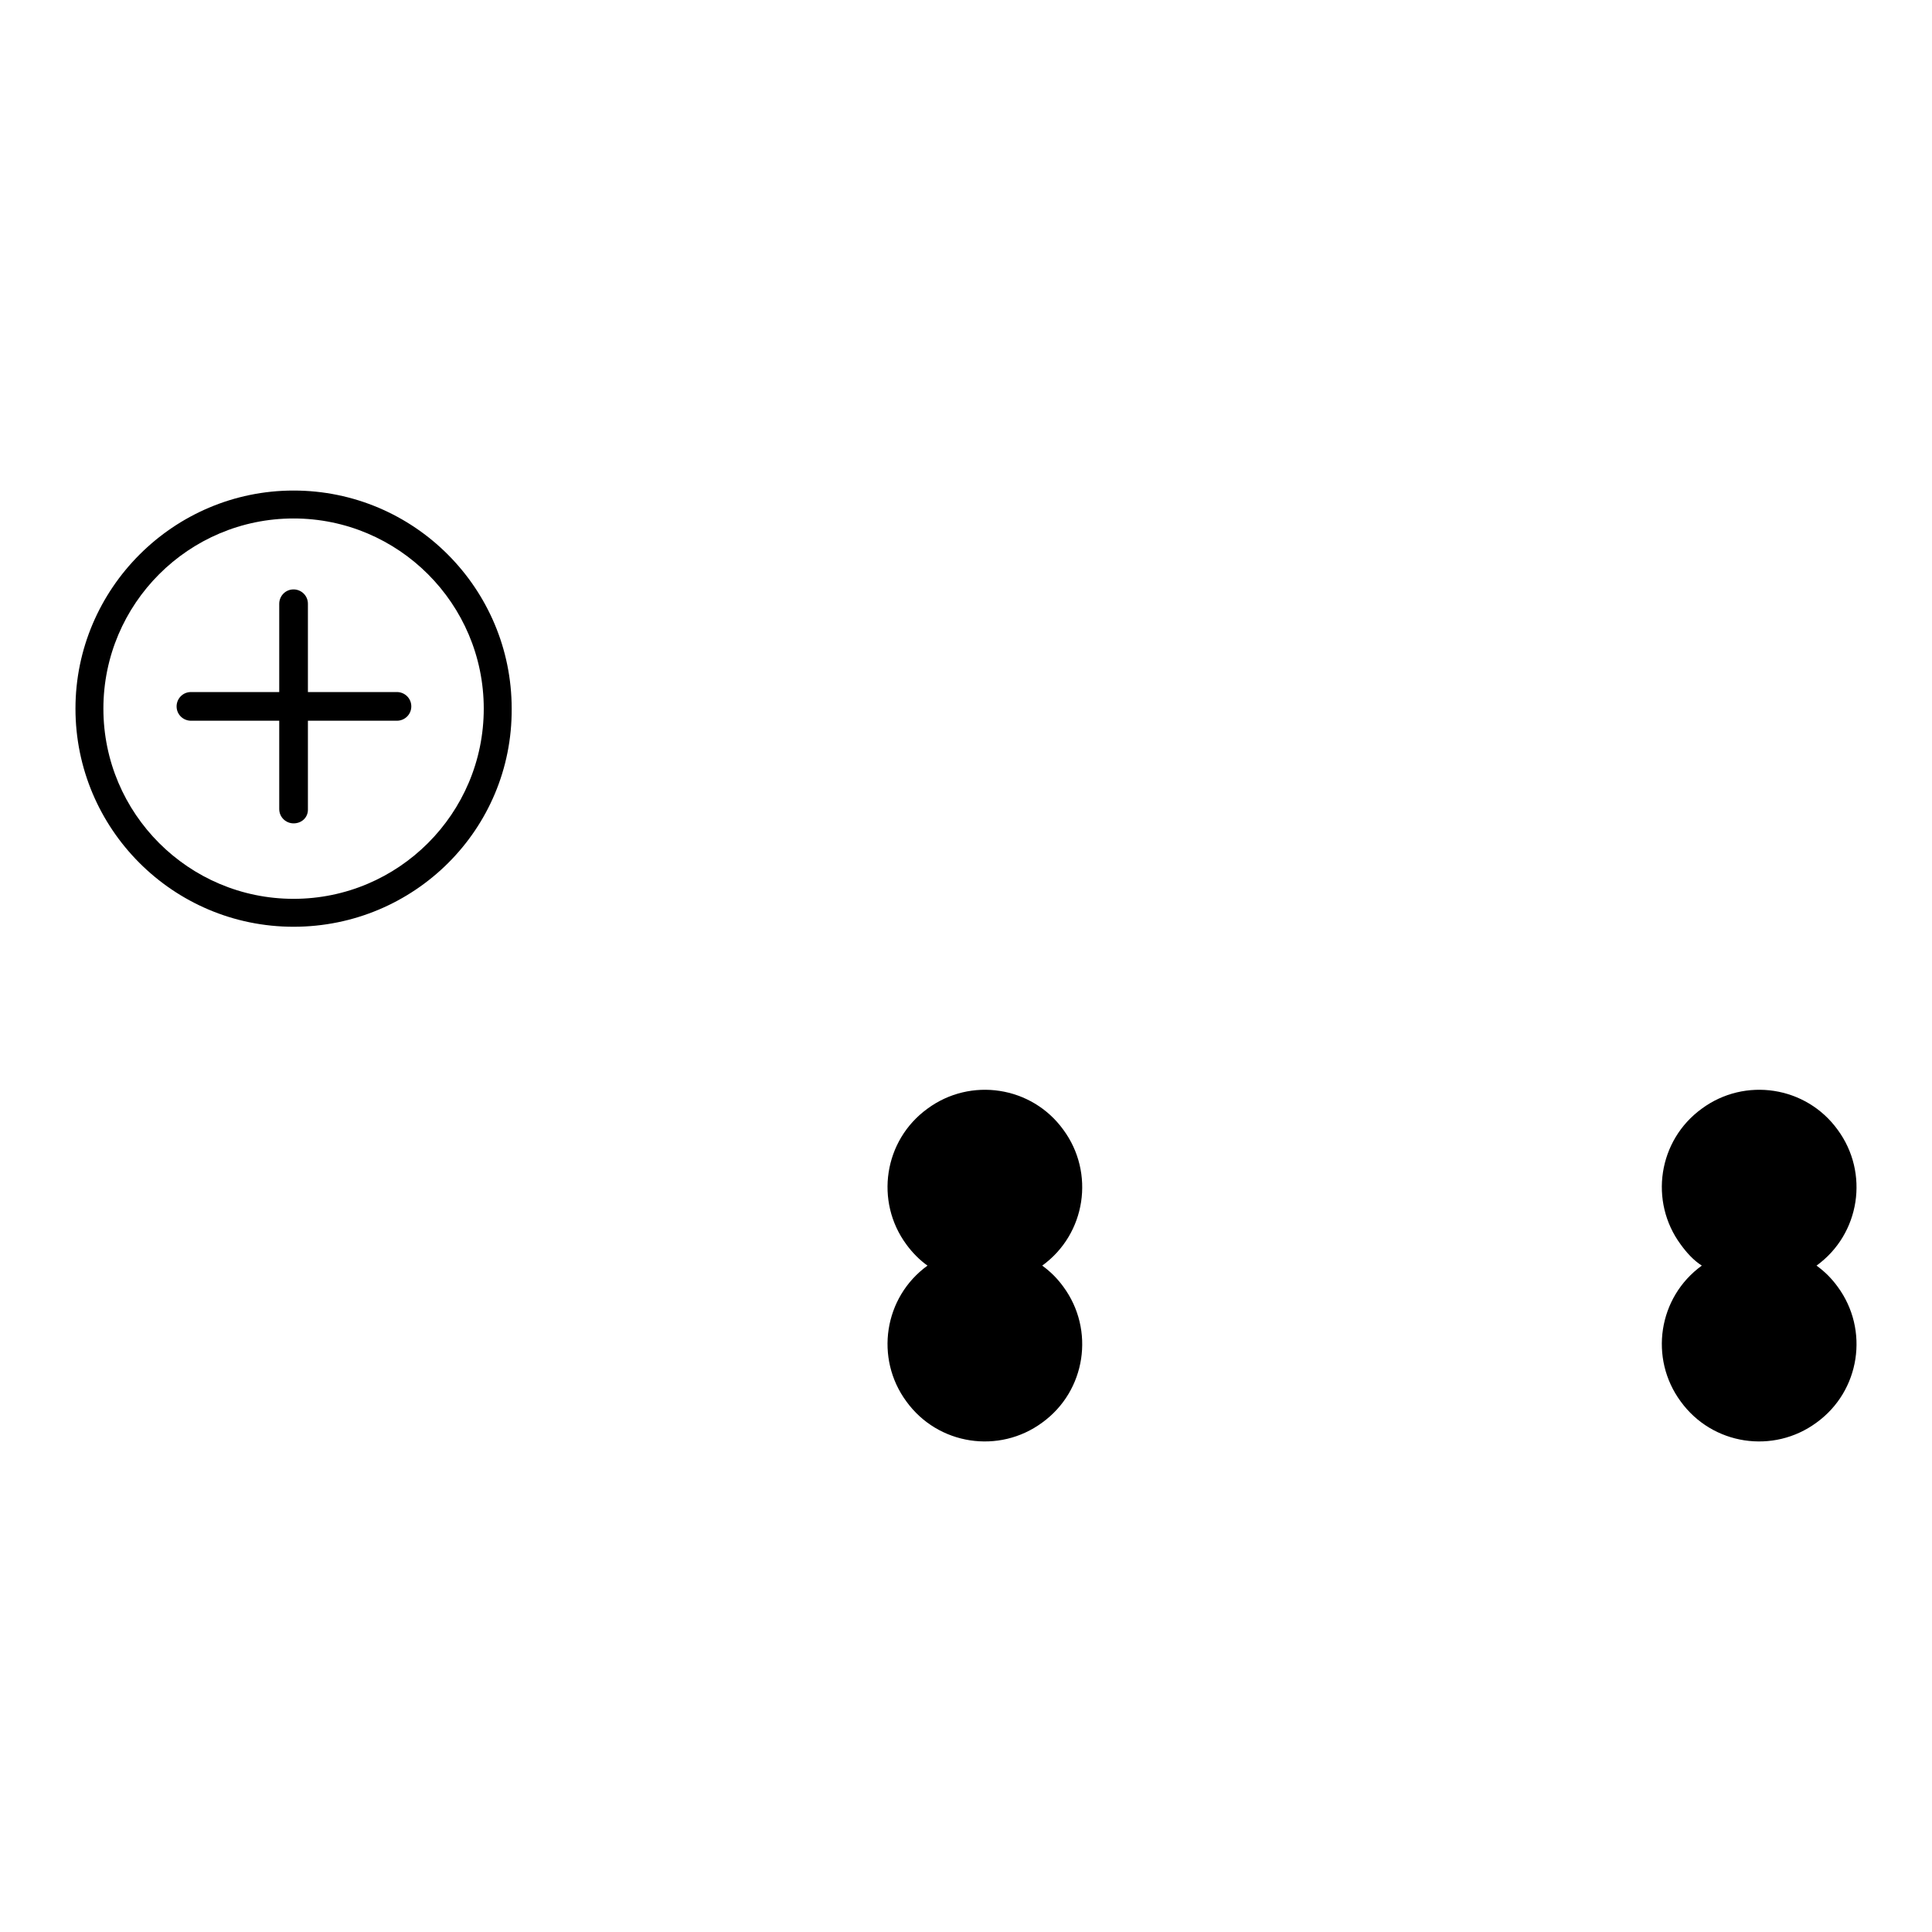
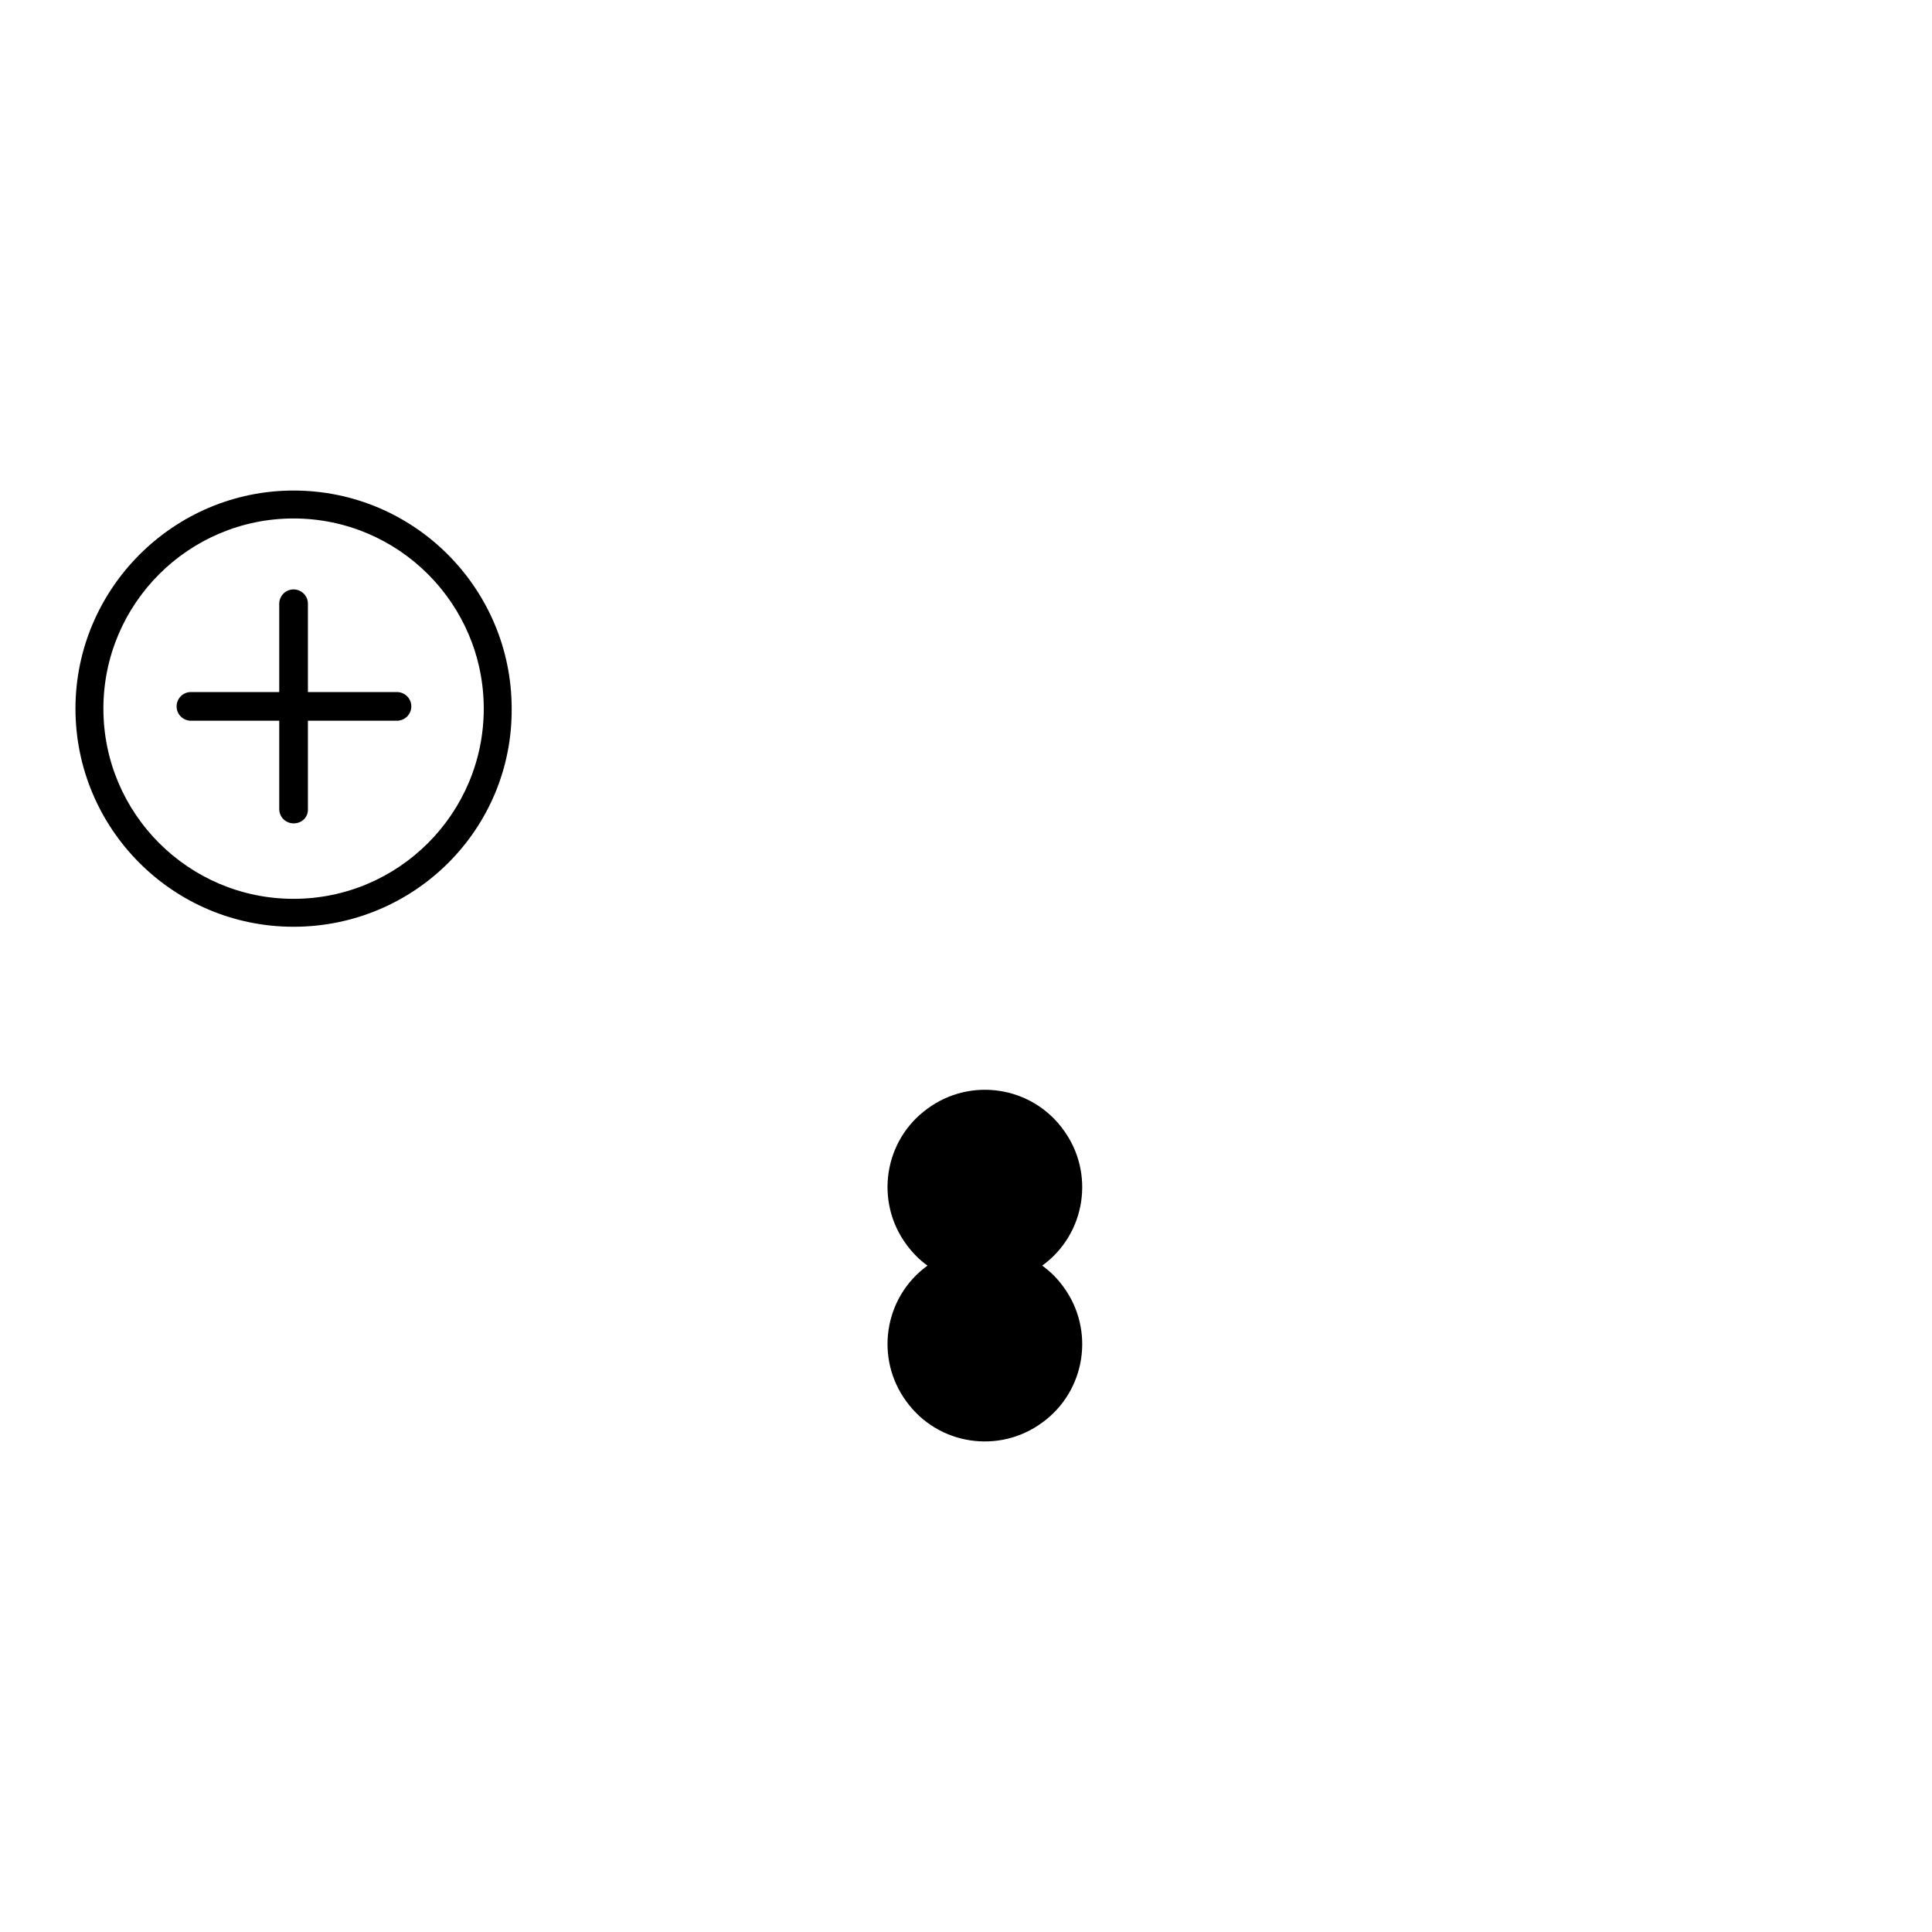
<svg xmlns="http://www.w3.org/2000/svg" version="1.1" x="0px" y="0px" viewBox="0 0 256 256" enable-background="new 0 0 256 256" xml:space="preserve">
  <g>
    <g>
      <path fill="#000000" d="M122.9,167.7c-5.8,4.2-7,12.3-2.8,18c4.2,5.8,12.3,7,18,2.8c5.8-4.2,7-12.3,2.8-18c-0.8-1.1-1.7-2-2.8-2.8c5.8-4.2,7-12.3,2.8-18c-4.2-5.8-12.3-7-18-2.8c-5.8,4.2-7,12.3-2.8,18C120.9,166,121.9,167,122.9,167.7z" />
-       <path fill="#000000" d="M130.6,167.7v-4.5V167.7z" />
-       <path fill="#000000" d="M130.6,167.7l4.1,3.4L130.6,167.7z" />
-       <path fill="#000000" d="M225.5,167.7c-5.8,4.2-7,12.3-2.8,18c4.2,5.8,12.3,7,18,2.8c5.8-4.2,7-12.3,2.8-18c-0.8-1.1-1.7-2-2.8-2.8c5.8-4.2,7-12.3,2.8-18c-4.2-5.8-12.3-7-18-2.8c-5.8,4.2-7,12.3-2.8,18C223.5,166,224.4,167,225.5,167.7z" />
+       <path fill="#000000" d="M130.6,167.7l4.1,3.4L130.6,167.7" />
      <path fill="#000000" d="M233.1,171.5v-7.7V171.5z" />
-       <path fill="#000000" d="M237,167.7h-7.7H237z" />
      <path fill="#000000" d="M38.9,122.8c-16,0-28.9-13-28.9-28.9s13-28.9,28.9-28.9c16,0,28.9,13,28.9,28.9C67.9,109.9,54.9,122.8,38.9,122.8z M38.9,68.7c-13.9,0-25.2,11.3-25.2,25.2c0,13.9,11.3,25.2,25.2,25.2c13.9,0,25.2-11.3,25.2-25.2C64.1,80,52.8,68.7,38.9,68.7z" />
      <path fill="#000000" d="M38.9,109.1c-1,0-1.9-0.8-1.9-1.9V80c0-1,0.8-1.9,1.9-1.9c1,0,1.9,0.8,1.9,1.9v27.3C40.8,108.3,40,109.1,38.9,109.1z" />
      <path fill="#000000" d="M52.6,95.5H25.3c-1,0-1.9-0.8-1.9-1.9c0-1,0.8-1.9,1.9-1.9h27.3c1,0,1.9,0.8,1.9,1.9C54.5,94.7,53.6,95.5,52.6,95.5z" />
    </g>
  </g>
</svg>